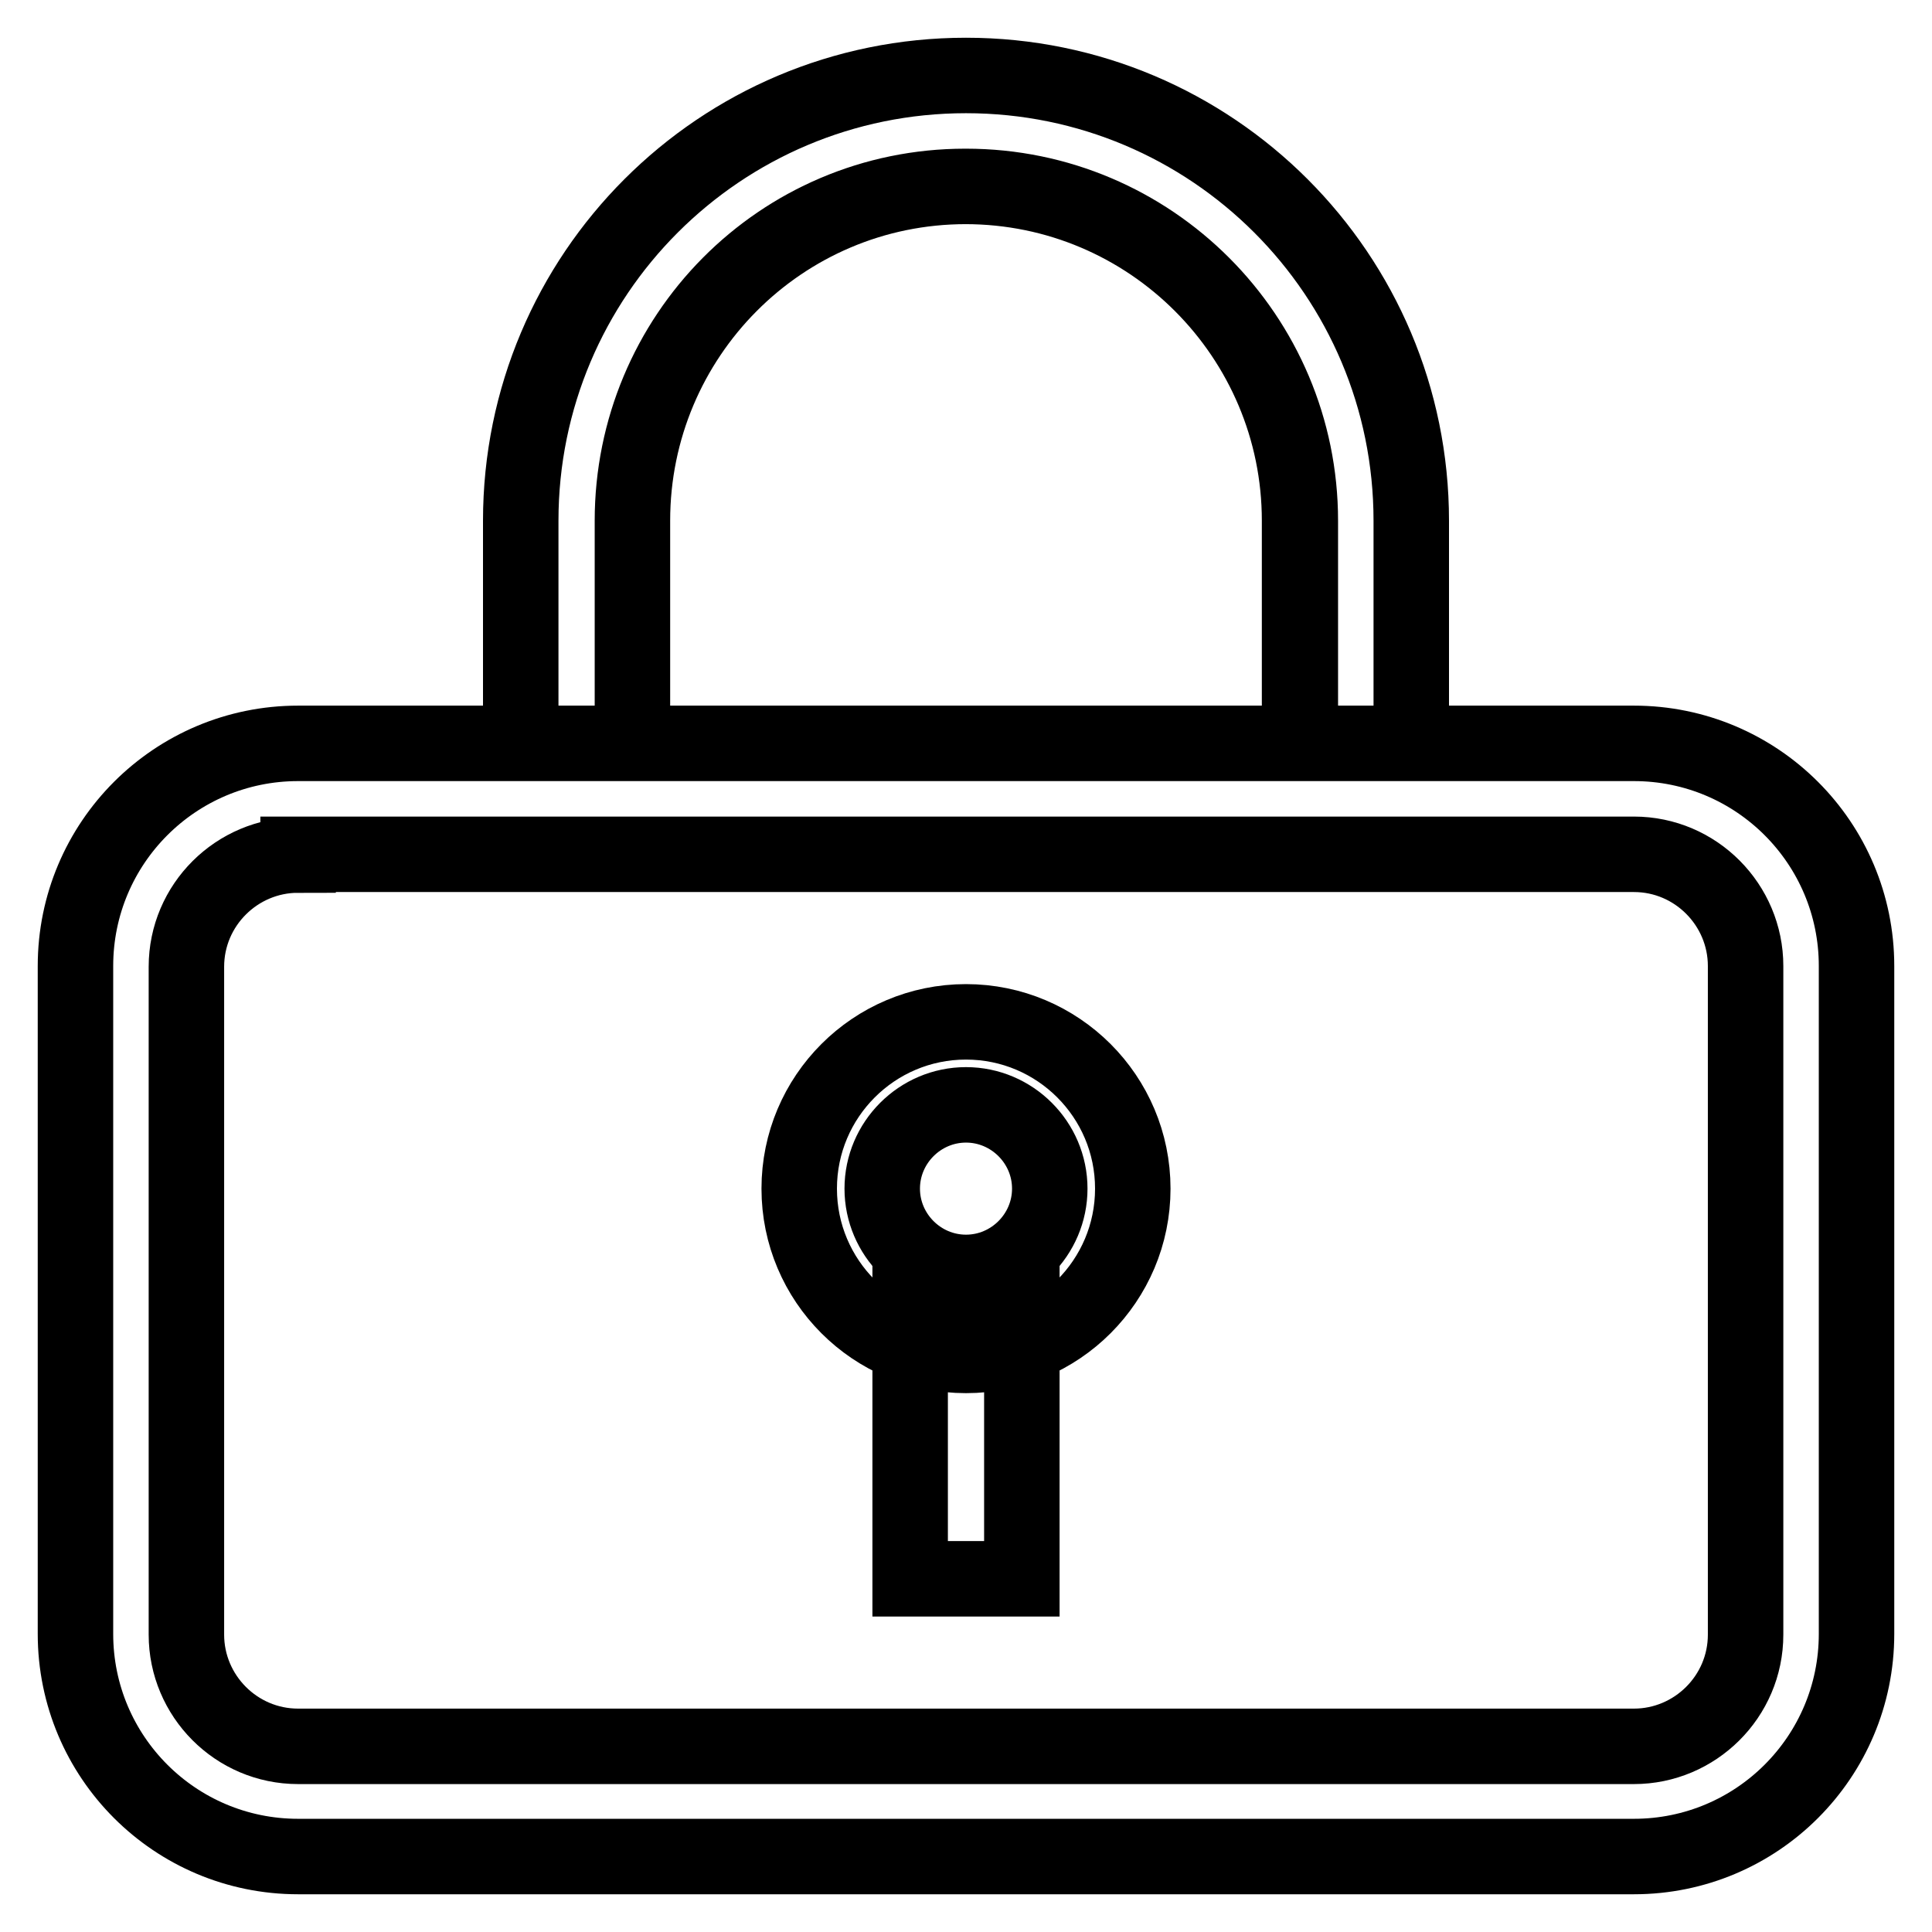
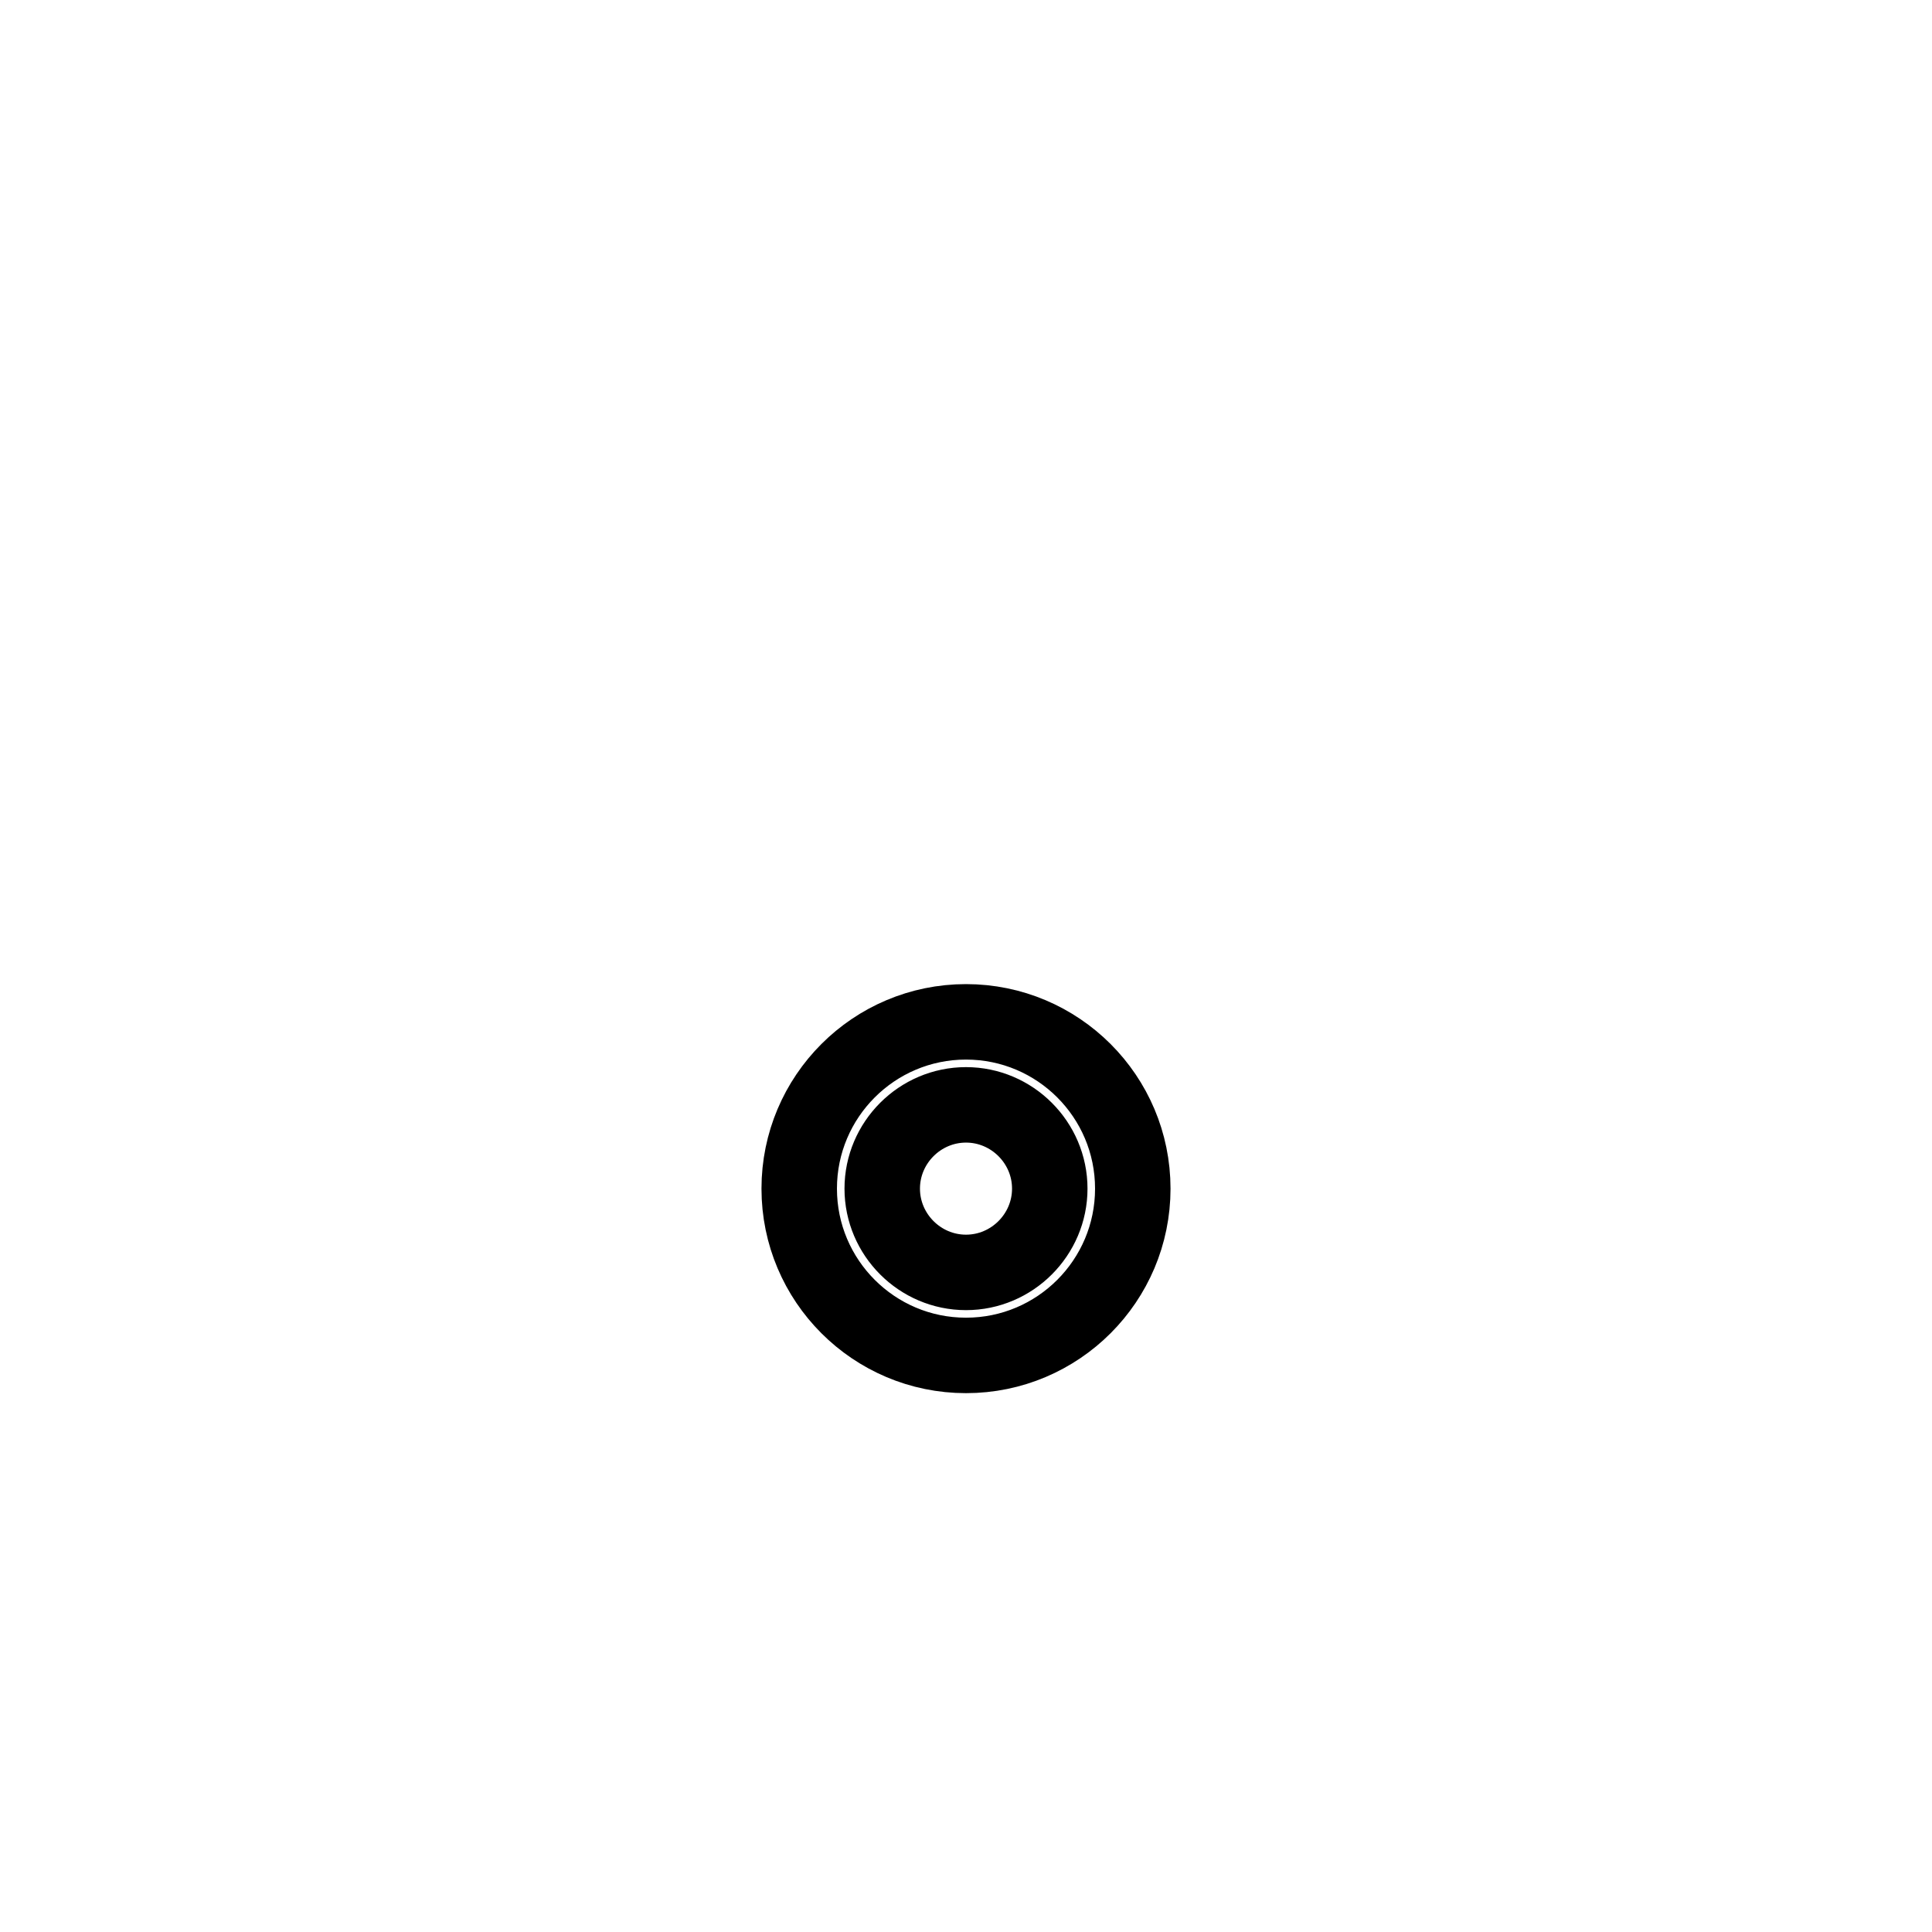
<svg xmlns="http://www.w3.org/2000/svg" version="1.1" x="0px" y="0px" viewBox="0 0 256 256" enable-background="new 0 0 256 256" xml:space="preserve">
  <g>
-     <path stroke-width="10" fill-opacity="0" stroke="#000000" d="M172.3,98.5V69c0-24.4-19.8-44.3-44.3-44.3S83.8,44.6,83.8,69v29.5H69V69c0-32.6,26.4-59,59-59 c32.6,0,59,26.4,59,59v29.5H172.3z M187,98.5h-14.8V69c0-24.4-19.8-44.3-44.3-44.3S83.8,44.6,83.8,69v29.5H69V69 c0-32.6,26.4-59,59-59c32.6,0,59,26.4,59,59V98.5z M39.5,113.3c-8.1,0-14.8,6.6-14.8,14.8v88.5c0,8.1,6.6,14.8,14.8,14.8h177 c8.1,0,14.8-6.6,14.8-14.8V128c0-8.1-6.6-14.8-14.8-14.8H39.5z M39.5,98.5h177c16.3,0,29.5,13.2,29.5,29.5v88.5 c0,16.3-13.2,29.5-29.5,29.5h-177C23.2,246,10,232.8,10,216.5V128C10,111.7,23.2,98.5,39.5,98.5z" />
    <path stroke-width="10" fill-opacity="0" stroke="#000000" d="M128,179.6c-12.2,0-22.1-9.9-22.1-22.1s9.9-22.1,22.1-22.1c12.2,0,22.1,9.9,22.1,22.1 S140.2,179.6,128,179.6z M128,168.6c6.1,0,11.1-5,11.1-11.1s-5-11.1-11.1-11.1c-6.1,0-11.1,5-11.1,11.1S121.9,168.6,128,168.6z" />
-     <path stroke-width="10" fill-opacity="0" stroke="#000000" d="M120.6,172.3h14.8v36.9h-14.8V172.3z" />
  </g>
</svg>